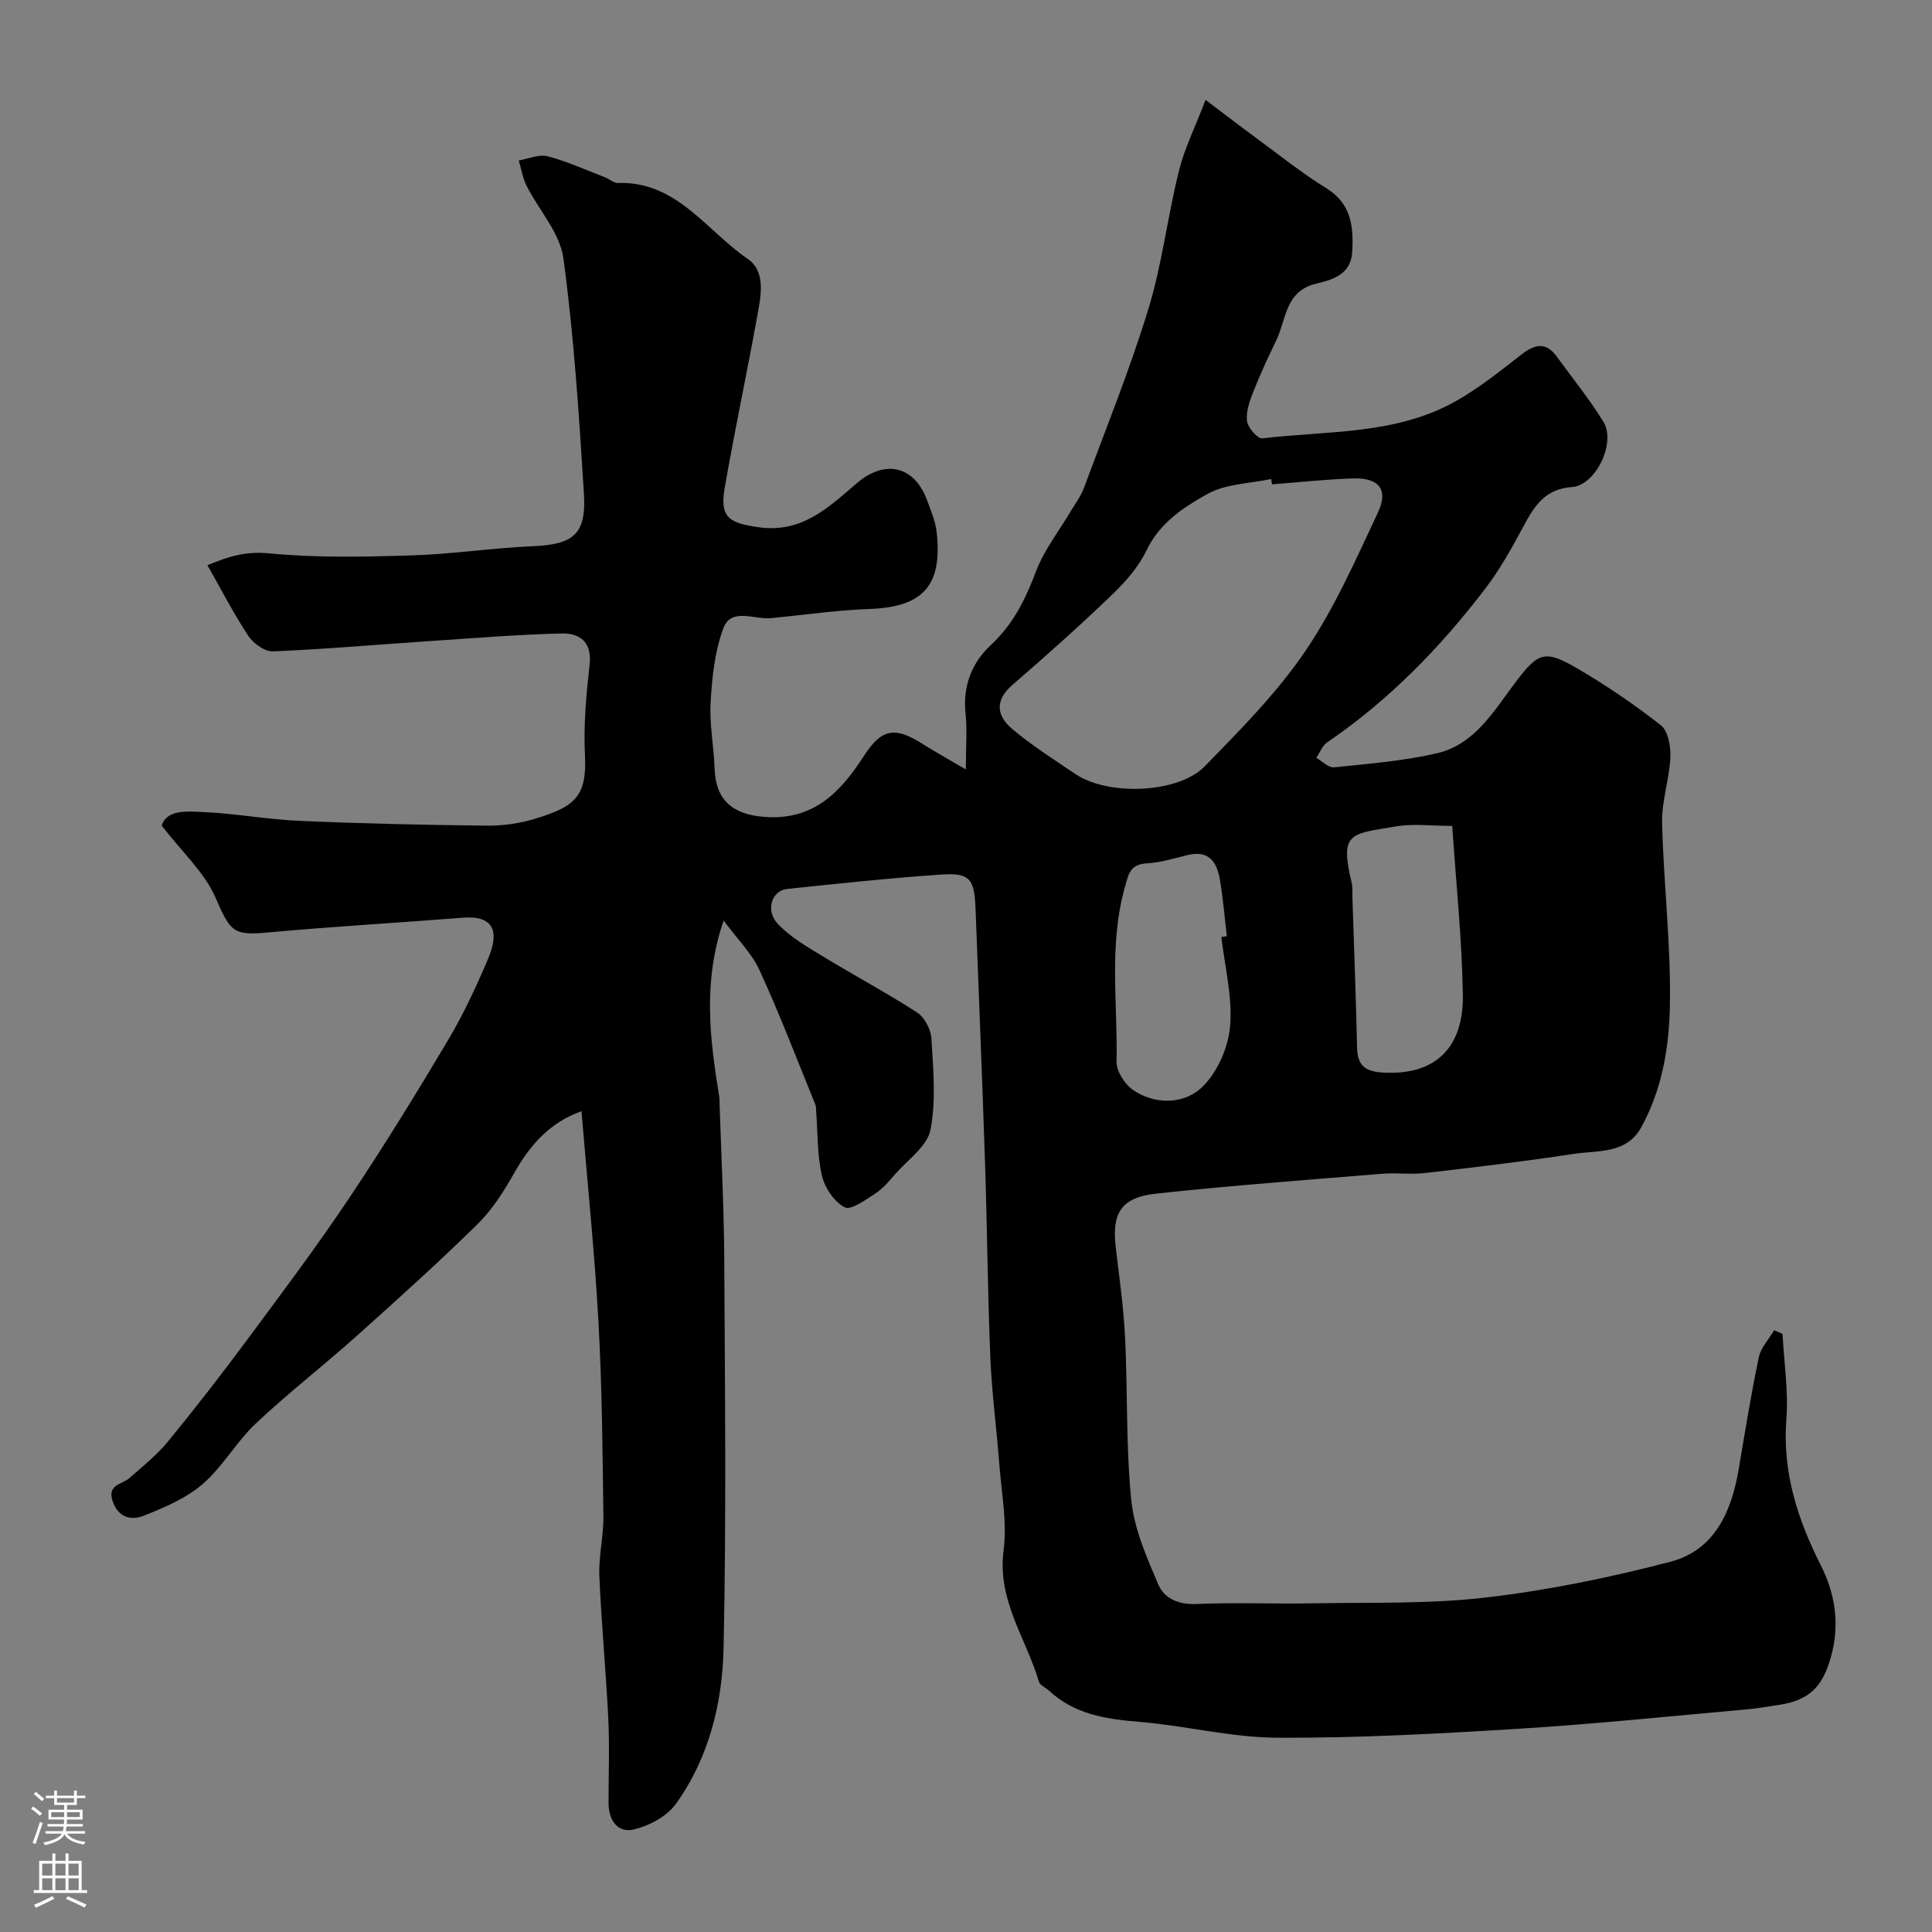
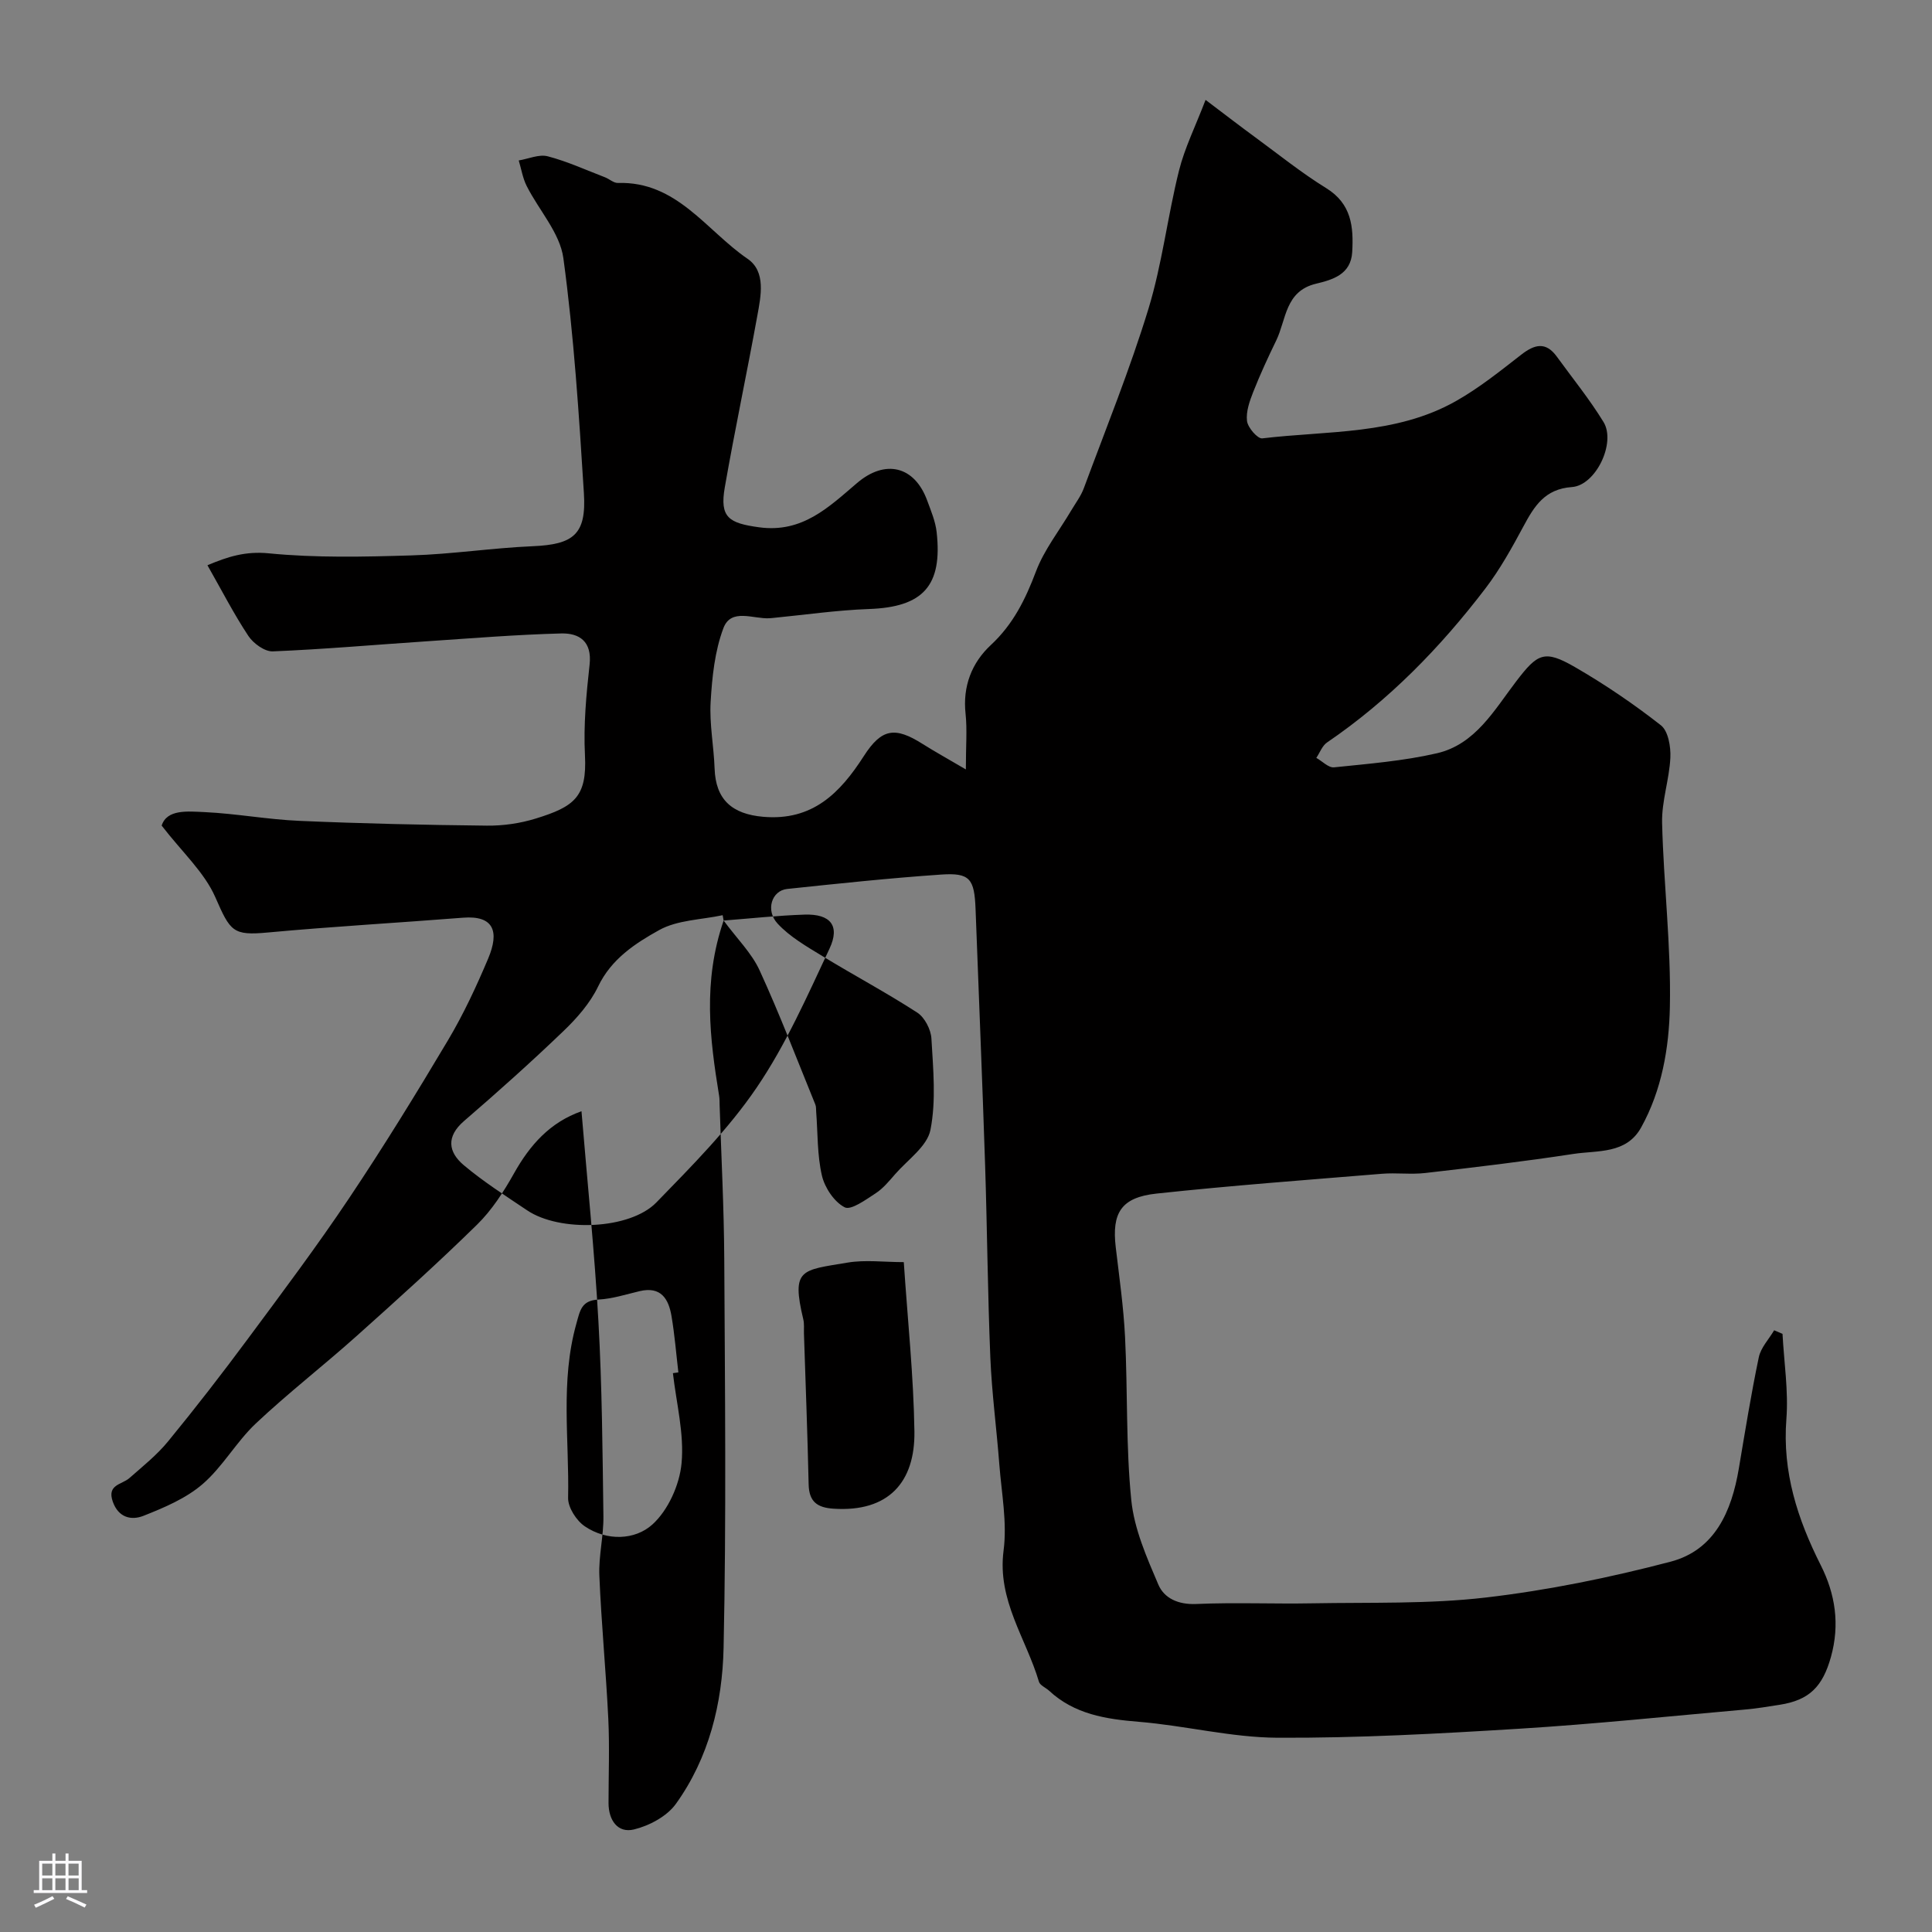
<svg xmlns="http://www.w3.org/2000/svg" enable-background="new 0 0 400 400" viewBox="0 0 400 400">
  <rect x="0" y="0" width="400" height="400" fill="#808080" stroke="none" />
-   <path d="m149.82 190.59c-4.35 12.67-2.86 24.45-.94 36.24.11.65.09 1.33.11 1.99.34 10.6.9 21.2.96 31.8.14 26.86.44 53.74-.14 80.59-.25 11.41-3.02 22.73-9.88 32.27-1.85 2.57-5.5 4.52-8.68 5.29-3.36.81-5.25-1.91-5.26-5.45 0-5.83.23-11.68-.05-17.49-.48-9.88-1.44-19.73-1.85-29.61-.17-4.08.9-8.2.84-12.3-.18-13.43-.28-26.88-1.03-40.29-.8-14.43-2.29-28.83-3.51-43.56-6.51 2.29-10.67 6.97-13.98 12.88-2.12 3.78-4.57 7.59-7.64 10.6-8.08 7.92-16.5 15.51-24.94 23.06-6.86 6.14-14.17 11.8-20.87 18.11-4.04 3.81-6.85 8.96-11.03 12.56-3.44 2.96-7.94 4.86-12.24 6.56-2.43.96-5.15.44-6.34-2.94-1.25-3.55 1.87-3.51 3.43-4.87 2.77-2.44 5.71-4.78 8.03-7.62 5.7-6.95 11.21-14.07 16.56-21.29 7.1-9.57 14.26-19.12 20.89-29.02 7.16-10.69 13.92-21.68 20.5-32.74 3.2-5.38 5.87-11.12 8.31-16.9 2.37-5.63 1.15-8.96-5.2-8.46-13.46 1.06-26.95 1.82-40.39 3.06-7.29.68-7.78-.19-10.9-7.3-2.26-5.16-6.84-9.3-11.11-14.83 1.09-3.42 5.36-2.95 8.92-2.79 6.55.31 13.05 1.53 19.6 1.81 12.92.56 25.86.85 38.8.99 3.38.04 6.91-.47 10.14-1.47 7.99-2.47 10.62-4.48 10.18-13.1-.32-6.23.27-12.55.96-18.78.53-4.8-2.14-6.54-5.89-6.44-9.22.24-18.43.99-27.64 1.61-10.68.71-21.36 1.66-32.05 2.1-1.68.07-4.04-1.64-5.07-3.2-3.02-4.56-5.53-9.47-8.47-14.63 4.21-1.78 7.86-2.94 12.69-2.47 9.77.96 19.7.73 29.55.43 8.37-.25 16.71-1.54 25.08-1.9 8.46-.36 11.16-2.42 10.62-10.99-1.02-16.25-2.06-32.53-4.25-48.65-.71-5.23-5.08-9.94-7.61-14.97-.81-1.62-1.1-3.5-1.63-5.26 2.01-.33 4.2-1.33 6-.86 4.05 1.06 7.91 2.83 11.84 4.34.92.35 1.8 1.2 2.68 1.18 12.21-.38 18.3 9.85 26.84 15.69 3.87 2.64 2.78 7.7 2.03 11.83-2.15 11.85-4.66 23.63-6.73 35.5-1.09 6.25.84 7.41 7.1 8.27 8.98 1.23 14.46-4.21 20.29-9.17 5.8-4.95 11.89-3.56 14.52 3.64.78 2.13 1.7 4.29 1.95 6.51 1.25 11.18-2.85 15.54-13.99 15.94-6.71.24-13.39 1.22-20.09 1.87-.17.02-.33.03-.5.04-3.35.21-7.98-2.19-9.57 2.06-1.79 4.76-2.34 10.12-2.64 15.27-.27 4.56.66 9.19.82 13.79.22 6.43 3.6 9.43 10.07 9.99 10.2.88 15.9-4.9 20.83-12.58 3.69-5.74 6.46-6.11 12.14-2.52 2.62 1.65 5.34 3.15 8.98 5.29 0-4.91.29-8.25-.06-11.53-.62-5.69 1.29-10.55 5.22-14.21 4.64-4.31 7.18-9.48 9.36-15.26 1.69-4.47 4.81-8.41 7.28-12.59.91-1.54 2.03-3.01 2.64-4.67 4.57-12.33 9.52-24.54 13.36-37.09 2.84-9.3 3.96-19.12 6.32-28.59 1.18-4.73 3.41-9.19 5.51-14.68 4.31 3.25 7.25 5.53 10.25 7.72 4.87 3.57 9.59 7.38 14.71 10.54 5.26 3.24 5.7 8 5.4 13.25-.27 4.66-4.09 5.73-7.49 6.55-6.43 1.54-6.14 7.42-8.24 11.75-1.69 3.48-3.32 7-4.74 10.6-.76 1.93-1.55 4.13-1.31 6.08.17 1.37 2.2 3.71 3.16 3.59 13.54-1.62 27.66-.69 40.08-7.71 4.8-2.71 9.17-6.22 13.54-9.62 2.76-2.15 5.08-2.74 7.36.4 3.26 4.49 6.78 8.82 9.67 13.54 2.63 4.3-1.6 13.13-6.55 13.47-5.6.39-7.79 3.96-10.04 8.16-2.37 4.41-4.83 8.86-7.86 12.83-9.33 12.23-19.99 23.17-32.79 31.89-1 .68-1.49 2.11-2.22 3.19 1.23.69 2.53 2.08 3.67 1.96 7.12-.74 14.33-1.31 21.28-2.91 7.97-1.83 11.89-8.95 16.43-14.89 4.42-5.78 5.81-6.63 12.16-2.96 6.2 3.58 12.18 7.65 17.81 12.06 1.51 1.19 2.06 4.44 1.95 6.69-.21 4.52-1.82 9.02-1.71 13.51.31 12.7 1.87 25.4 1.61 38.08-.17 8.51-1.66 17.25-5.95 24.98-3.08 5.56-9.02 4.71-14.03 5.48-10.19 1.56-20.43 2.77-30.68 3.95-2.96.34-6.01-.09-8.99.16-15.56 1.28-31.14 2.43-46.66 4.1-7.3.79-9.25 4-8.42 11.09.73 6.19 1.62 12.38 1.93 18.6.56 11.26.16 22.59 1.29 33.77.6 5.98 3.2 11.87 5.6 17.49 1.22 2.85 4.14 4.18 7.84 4.02 8.02-.35 16.06.01 24.09-.14 11.97-.22 24.03.18 35.87-1.2 12.88-1.5 25.71-4.13 38.26-7.42 9.17-2.41 12.63-10.43 14.12-19.25 1.3-7.71 2.54-15.43 4.14-23.07.42-2 2.08-3.73 3.18-5.59.58.25 1.15.49 1.73.74.31 5.89 1.25 11.83.8 17.66-.85 10.95 2.31 20.7 7.11 30.22 3.04 6.02 3.98 12.31 2.12 19-1.71 6.14-4.46 8.95-10.58 9.91-2.42.38-4.85.79-7.29 1-15.53 1.37-31.05 3-46.61 3.96-16.68 1.03-33.4 1.95-50.1 1.87-9.58-.05-19.11-2.51-28.72-3.3-6.86-.56-13.32-1.56-18.57-6.43-.7-.65-1.89-1.11-2.11-1.87-2.65-8.96-8.67-16.86-7.32-27.15.76-5.81-.42-11.88-.88-17.83-.56-7.37-1.55-14.72-1.86-22.1-.55-13.26-.65-26.53-1.08-39.79-.58-17.7-1.32-35.4-1.98-53.1-.24-6.28-1.17-7.55-7.14-7.14-10.64.73-21.26 1.86-31.88 2.98-3.16.33-4.54 4.39-1.96 7.18 2.54 2.74 5.99 4.72 9.24 6.7 6.51 3.98 13.27 7.57 19.67 11.72 1.53.99 2.82 3.49 2.93 5.36.36 6.31 1 12.83-.2 18.92-.67 3.41-4.71 6.18-7.31 9.17-1.25 1.43-2.5 2.97-4.07 3.98-2.02 1.31-5.07 3.55-6.38 2.88-2.17-1.12-4.12-4.05-4.71-6.56-.99-4.27-.85-8.81-1.19-13.23-.04-.5.01-1.03-.17-1.48-3.79-9.29-7.36-18.67-11.54-27.78-1.64-3.58-4.66-6.54-7.45-10.32zm113.55-90.31c-.07-.37-.14-.74-.2-1.11-4.42.95-9.36.98-13.14 3.08-4.95 2.75-9.91 5.97-12.65 11.69-1.66 3.45-4.39 6.56-7.2 9.25-6.66 6.39-13.55 12.56-20.55 18.59-3.76 3.24-3.27 6.44-.07 9.14 4.1 3.45 8.66 6.35 13.12 9.35 6.74 4.55 21.27 4.03 26.77-1.63 7.33-7.54 14.88-15.12 20.75-23.76 6.06-8.9 10.48-18.97 15.09-28.78 2.23-4.75.2-7.22-5.15-7.05-5.6.18-11.18.8-16.77 1.23zm37.3 70.72c-4.09 0-7.97-.52-11.66.1-9.51 1.61-11.67 1.18-9.15 11.73.23.95.11 1.98.14 2.97.34 10.4.74 20.79.97 31.19.08 3.58 1.72 4.84 5.18 5.06 11.37.74 16.87-5.51 16.72-16-.17-11.46-1.39-22.9-2.2-35.05zm-47.8 22.99c.38-.05.75-.1 1.13-.16-.46-3.9-.77-7.83-1.43-11.7-.6-3.53-2.19-6.15-6.55-5.13-2.84.67-5.69 1.6-8.57 1.75-3.53.19-3.8 2.24-4.58 5.03-3.34 11.91-1.44 24.02-1.7 36.03-.04 1.98 1.72 4.71 3.46 5.89 4.55 3.08 10.38 2.88 13.99-.38 3.26-2.95 5.63-8.22 6.04-12.68.57-6.12-1.08-12.43-1.79-18.65z" fill="#010000" />
+   <path d="m149.82 190.59c-4.35 12.67-2.86 24.45-.94 36.24.11.65.09 1.33.11 1.99.34 10.6.9 21.2.96 31.8.14 26.86.44 53.74-.14 80.59-.25 11.41-3.02 22.73-9.88 32.27-1.85 2.57-5.5 4.52-8.68 5.29-3.36.81-5.25-1.91-5.26-5.45 0-5.83.23-11.68-.05-17.49-.48-9.88-1.44-19.73-1.85-29.61-.17-4.08.9-8.2.84-12.3-.18-13.43-.28-26.88-1.03-40.29-.8-14.43-2.29-28.83-3.51-43.56-6.51 2.29-10.67 6.97-13.98 12.88-2.12 3.78-4.57 7.59-7.64 10.6-8.08 7.92-16.5 15.51-24.94 23.06-6.86 6.14-14.17 11.8-20.87 18.11-4.04 3.81-6.85 8.96-11.03 12.56-3.44 2.96-7.94 4.86-12.24 6.56-2.43.96-5.15.44-6.34-2.94-1.25-3.55 1.87-3.51 3.43-4.87 2.77-2.44 5.71-4.78 8.03-7.62 5.7-6.95 11.21-14.07 16.56-21.29 7.1-9.57 14.26-19.12 20.89-29.02 7.16-10.69 13.92-21.68 20.5-32.74 3.2-5.38 5.87-11.12 8.31-16.9 2.37-5.63 1.15-8.96-5.2-8.46-13.46 1.06-26.95 1.82-40.39 3.06-7.29.68-7.78-.19-10.9-7.3-2.26-5.16-6.84-9.3-11.11-14.83 1.09-3.42 5.36-2.95 8.92-2.79 6.55.31 13.05 1.53 19.6 1.81 12.92.56 25.86.85 38.8.99 3.38.04 6.91-.47 10.14-1.47 7.99-2.47 10.62-4.48 10.18-13.1-.32-6.23.27-12.55.96-18.78.53-4.8-2.14-6.54-5.89-6.44-9.22.24-18.43.99-27.64 1.61-10.68.71-21.36 1.66-32.05 2.1-1.68.07-4.04-1.64-5.07-3.2-3.02-4.56-5.53-9.47-8.47-14.63 4.21-1.78 7.86-2.94 12.69-2.47 9.77.96 19.7.73 29.55.43 8.37-.25 16.71-1.54 25.08-1.9 8.46-.36 11.16-2.42 10.62-10.99-1.02-16.25-2.06-32.53-4.25-48.65-.71-5.23-5.08-9.94-7.61-14.97-.81-1.62-1.1-3.5-1.63-5.26 2.01-.33 4.2-1.33 6-.86 4.05 1.06 7.91 2.83 11.84 4.34.92.35 1.8 1.2 2.68 1.18 12.21-.38 18.3 9.85 26.84 15.69 3.87 2.64 2.78 7.7 2.03 11.83-2.15 11.85-4.66 23.63-6.73 35.5-1.09 6.25.84 7.41 7.1 8.27 8.98 1.23 14.46-4.21 20.29-9.17 5.8-4.95 11.89-3.56 14.52 3.64.78 2.13 1.7 4.29 1.95 6.51 1.25 11.18-2.85 15.54-13.99 15.94-6.71.24-13.39 1.22-20.09 1.87-.17.02-.33.03-.5.04-3.35.21-7.98-2.19-9.57 2.06-1.79 4.76-2.34 10.12-2.64 15.27-.27 4.56.66 9.19.82 13.79.22 6.43 3.6 9.43 10.07 9.99 10.2.88 15.9-4.9 20.83-12.58 3.69-5.74 6.46-6.11 12.14-2.52 2.62 1.65 5.34 3.15 8.98 5.29 0-4.91.29-8.25-.06-11.53-.62-5.69 1.29-10.55 5.22-14.21 4.64-4.31 7.18-9.48 9.36-15.26 1.69-4.47 4.81-8.41 7.28-12.59.91-1.54 2.03-3.01 2.64-4.67 4.57-12.33 9.52-24.54 13.36-37.09 2.84-9.3 3.96-19.12 6.32-28.59 1.18-4.73 3.41-9.19 5.51-14.68 4.31 3.25 7.25 5.53 10.25 7.72 4.87 3.57 9.59 7.38 14.71 10.54 5.26 3.24 5.7 8 5.4 13.25-.27 4.66-4.09 5.73-7.49 6.55-6.43 1.54-6.14 7.42-8.24 11.75-1.69 3.48-3.32 7-4.74 10.6-.76 1.93-1.55 4.13-1.31 6.08.17 1.37 2.2 3.71 3.16 3.59 13.54-1.62 27.66-.69 40.08-7.71 4.8-2.71 9.17-6.22 13.54-9.62 2.76-2.15 5.08-2.74 7.36.4 3.26 4.49 6.78 8.82 9.67 13.54 2.63 4.3-1.6 13.13-6.55 13.47-5.6.39-7.79 3.96-10.04 8.16-2.37 4.41-4.83 8.86-7.86 12.83-9.33 12.23-19.99 23.17-32.79 31.89-1 .68-1.49 2.11-2.22 3.19 1.23.69 2.53 2.08 3.67 1.96 7.12-.74 14.33-1.31 21.28-2.91 7.97-1.83 11.89-8.95 16.43-14.89 4.42-5.78 5.81-6.63 12.16-2.96 6.2 3.58 12.18 7.65 17.81 12.06 1.51 1.19 2.06 4.44 1.95 6.69-.21 4.52-1.82 9.02-1.71 13.51.31 12.7 1.87 25.4 1.61 38.08-.17 8.51-1.66 17.25-5.95 24.98-3.08 5.56-9.02 4.71-14.03 5.48-10.19 1.56-20.43 2.77-30.68 3.95-2.96.34-6.01-.09-8.99.16-15.56 1.28-31.14 2.43-46.66 4.1-7.3.79-9.25 4-8.42 11.09.73 6.19 1.62 12.38 1.93 18.6.56 11.26.16 22.59 1.29 33.77.6 5.98 3.2 11.87 5.6 17.49 1.22 2.85 4.14 4.18 7.84 4.02 8.02-.35 16.06.01 24.09-.14 11.97-.22 24.03.18 35.87-1.2 12.88-1.5 25.71-4.13 38.26-7.42 9.17-2.41 12.63-10.43 14.12-19.25 1.3-7.71 2.54-15.43 4.14-23.07.42-2 2.08-3.73 3.18-5.59.58.25 1.15.49 1.73.74.31 5.89 1.25 11.83.8 17.66-.85 10.95 2.31 20.7 7.11 30.22 3.04 6.02 3.98 12.31 2.12 19-1.71 6.14-4.46 8.95-10.58 9.91-2.42.38-4.85.79-7.29 1-15.53 1.37-31.05 3-46.61 3.96-16.68 1.03-33.4 1.95-50.1 1.87-9.58-.05-19.11-2.51-28.72-3.3-6.86-.56-13.32-1.56-18.57-6.43-.7-.65-1.89-1.11-2.11-1.87-2.65-8.96-8.67-16.86-7.32-27.15.76-5.81-.42-11.88-.88-17.83-.56-7.37-1.55-14.72-1.86-22.1-.55-13.26-.65-26.53-1.08-39.79-.58-17.7-1.32-35.4-1.98-53.1-.24-6.28-1.17-7.55-7.14-7.14-10.64.73-21.26 1.86-31.88 2.98-3.16.33-4.54 4.39-1.96 7.18 2.54 2.74 5.99 4.72 9.24 6.7 6.51 3.98 13.27 7.57 19.67 11.72 1.53.99 2.82 3.49 2.93 5.36.36 6.31 1 12.83-.2 18.92-.67 3.41-4.71 6.18-7.31 9.17-1.25 1.43-2.5 2.97-4.07 3.98-2.02 1.31-5.07 3.55-6.38 2.88-2.17-1.12-4.12-4.05-4.71-6.56-.99-4.27-.85-8.81-1.19-13.23-.04-.5.01-1.03-.17-1.48-3.79-9.29-7.36-18.67-11.54-27.78-1.64-3.58-4.66-6.54-7.45-10.32zc-.07-.37-.14-.74-.2-1.11-4.42.95-9.36.98-13.14 3.08-4.95 2.75-9.91 5.97-12.65 11.69-1.66 3.45-4.39 6.56-7.2 9.25-6.66 6.39-13.55 12.56-20.55 18.59-3.76 3.24-3.27 6.44-.07 9.14 4.1 3.45 8.66 6.35 13.12 9.35 6.74 4.55 21.27 4.03 26.77-1.63 7.33-7.54 14.88-15.12 20.75-23.76 6.06-8.9 10.48-18.97 15.09-28.78 2.23-4.75.2-7.22-5.15-7.05-5.6.18-11.18.8-16.77 1.23zm37.3 70.72c-4.09 0-7.97-.52-11.66.1-9.51 1.61-11.67 1.18-9.15 11.73.23.95.11 1.98.14 2.97.34 10.4.74 20.79.97 31.19.08 3.58 1.72 4.84 5.18 5.06 11.37.74 16.87-5.51 16.72-16-.17-11.46-1.39-22.9-2.2-35.05zm-47.8 22.99c.38-.05.75-.1 1.13-.16-.46-3.9-.77-7.83-1.43-11.7-.6-3.53-2.19-6.15-6.55-5.13-2.84.67-5.69 1.6-8.57 1.75-3.53.19-3.8 2.24-4.58 5.03-3.34 11.91-1.44 24.02-1.7 36.03-.04 1.98 1.72 4.71 3.46 5.89 4.55 3.08 10.38 2.88 13.99-.38 3.26-2.95 5.63-8.22 6.04-12.68.57-6.12-1.08-12.43-1.79-18.65z" fill="#010000" />
  <g fill="#fbfafc">
-     <path d="m6.44 374.46.42-.45c.65.47 1.27.95 1.85 1.44l-.45.49c-.65-.56-1.25-1.06-1.82-1.48m.93 7.33-.63-.26c.55-1.36 1.05-2.8 1.52-4.33.19.1.38.19.59.27-.46 1.29-.95 2.73-1.48 4.32m-.38-10.38.44-.42c.43.34 1.01.82 1.74 1.44l-.49.49c-.53-.51-1.09-1.01-1.69-1.51m2.5.35h1.72v-1.04h.59v1.04h3.52v-1.04h.59v1.04h1.75v.53h-1.75v1.42h-2.03v.97h3.22v2.03h-3.24c0 .35-.01.66-.03.93h3.32v.53h-3.37c-.03.27-.08.58-.15.94h3.96v.53h-3.71c.67.92 1.93 1.48 3.79 1.68-.13.24-.23.44-.29.59-2.13-.38-3.48-1.08-4.04-2.12-.43.97-1.77 1.72-4.03 2.23-.09-.19-.2-.37-.33-.55 2.1-.42 3.37-1.03 3.81-1.83h-3.36v-.53h3.58c.08-.29.13-.61.16-.94h-3.33v-.53h3.39c.02-.27.04-.58.04-.93h-3.23v-2.03h3.25v-.97h-2.07v-1.42h-1.73zm1.12 3.44v1h2.65c.01-.3.02-.44.01-.4v-.25-.35zm1.19-2h3.52v-.91h-3.52zm4.71 2h-2.63v.59c0 .15-.01.28-.01.4h2.64z" />
    <path d="m13.56 383.74h.63v1.52h2.72v6.07h1.13v.6h-11.06v-.6h1.13v-6.07h2.73v-1.52h.63v1.52h2.1v-1.52zm-2.69 8.83.38.56c-1.24.63-2.53 1.25-3.85 1.85-.1-.21-.21-.42-.34-.63 1.36-.55 2.63-1.15 3.81-1.78m-2.13-4.27h2.1v-2.45h-2.1zm0 3.04h2.1v-2.46h-2.1zm2.72-3.04h2.1v-2.45h-2.1zm0 3.04h2.1v-2.46h-2.1zm6.07 3.6c-1.41-.71-2.7-1.3-3.86-1.78l.35-.56c1.45.62 2.75 1.19 3.88 1.72zm-1.25-9.09h-2.1v2.45h2.1zm-2.09 5.49h2.1v-2.45h-2.1z" />
  </g>
</svg>